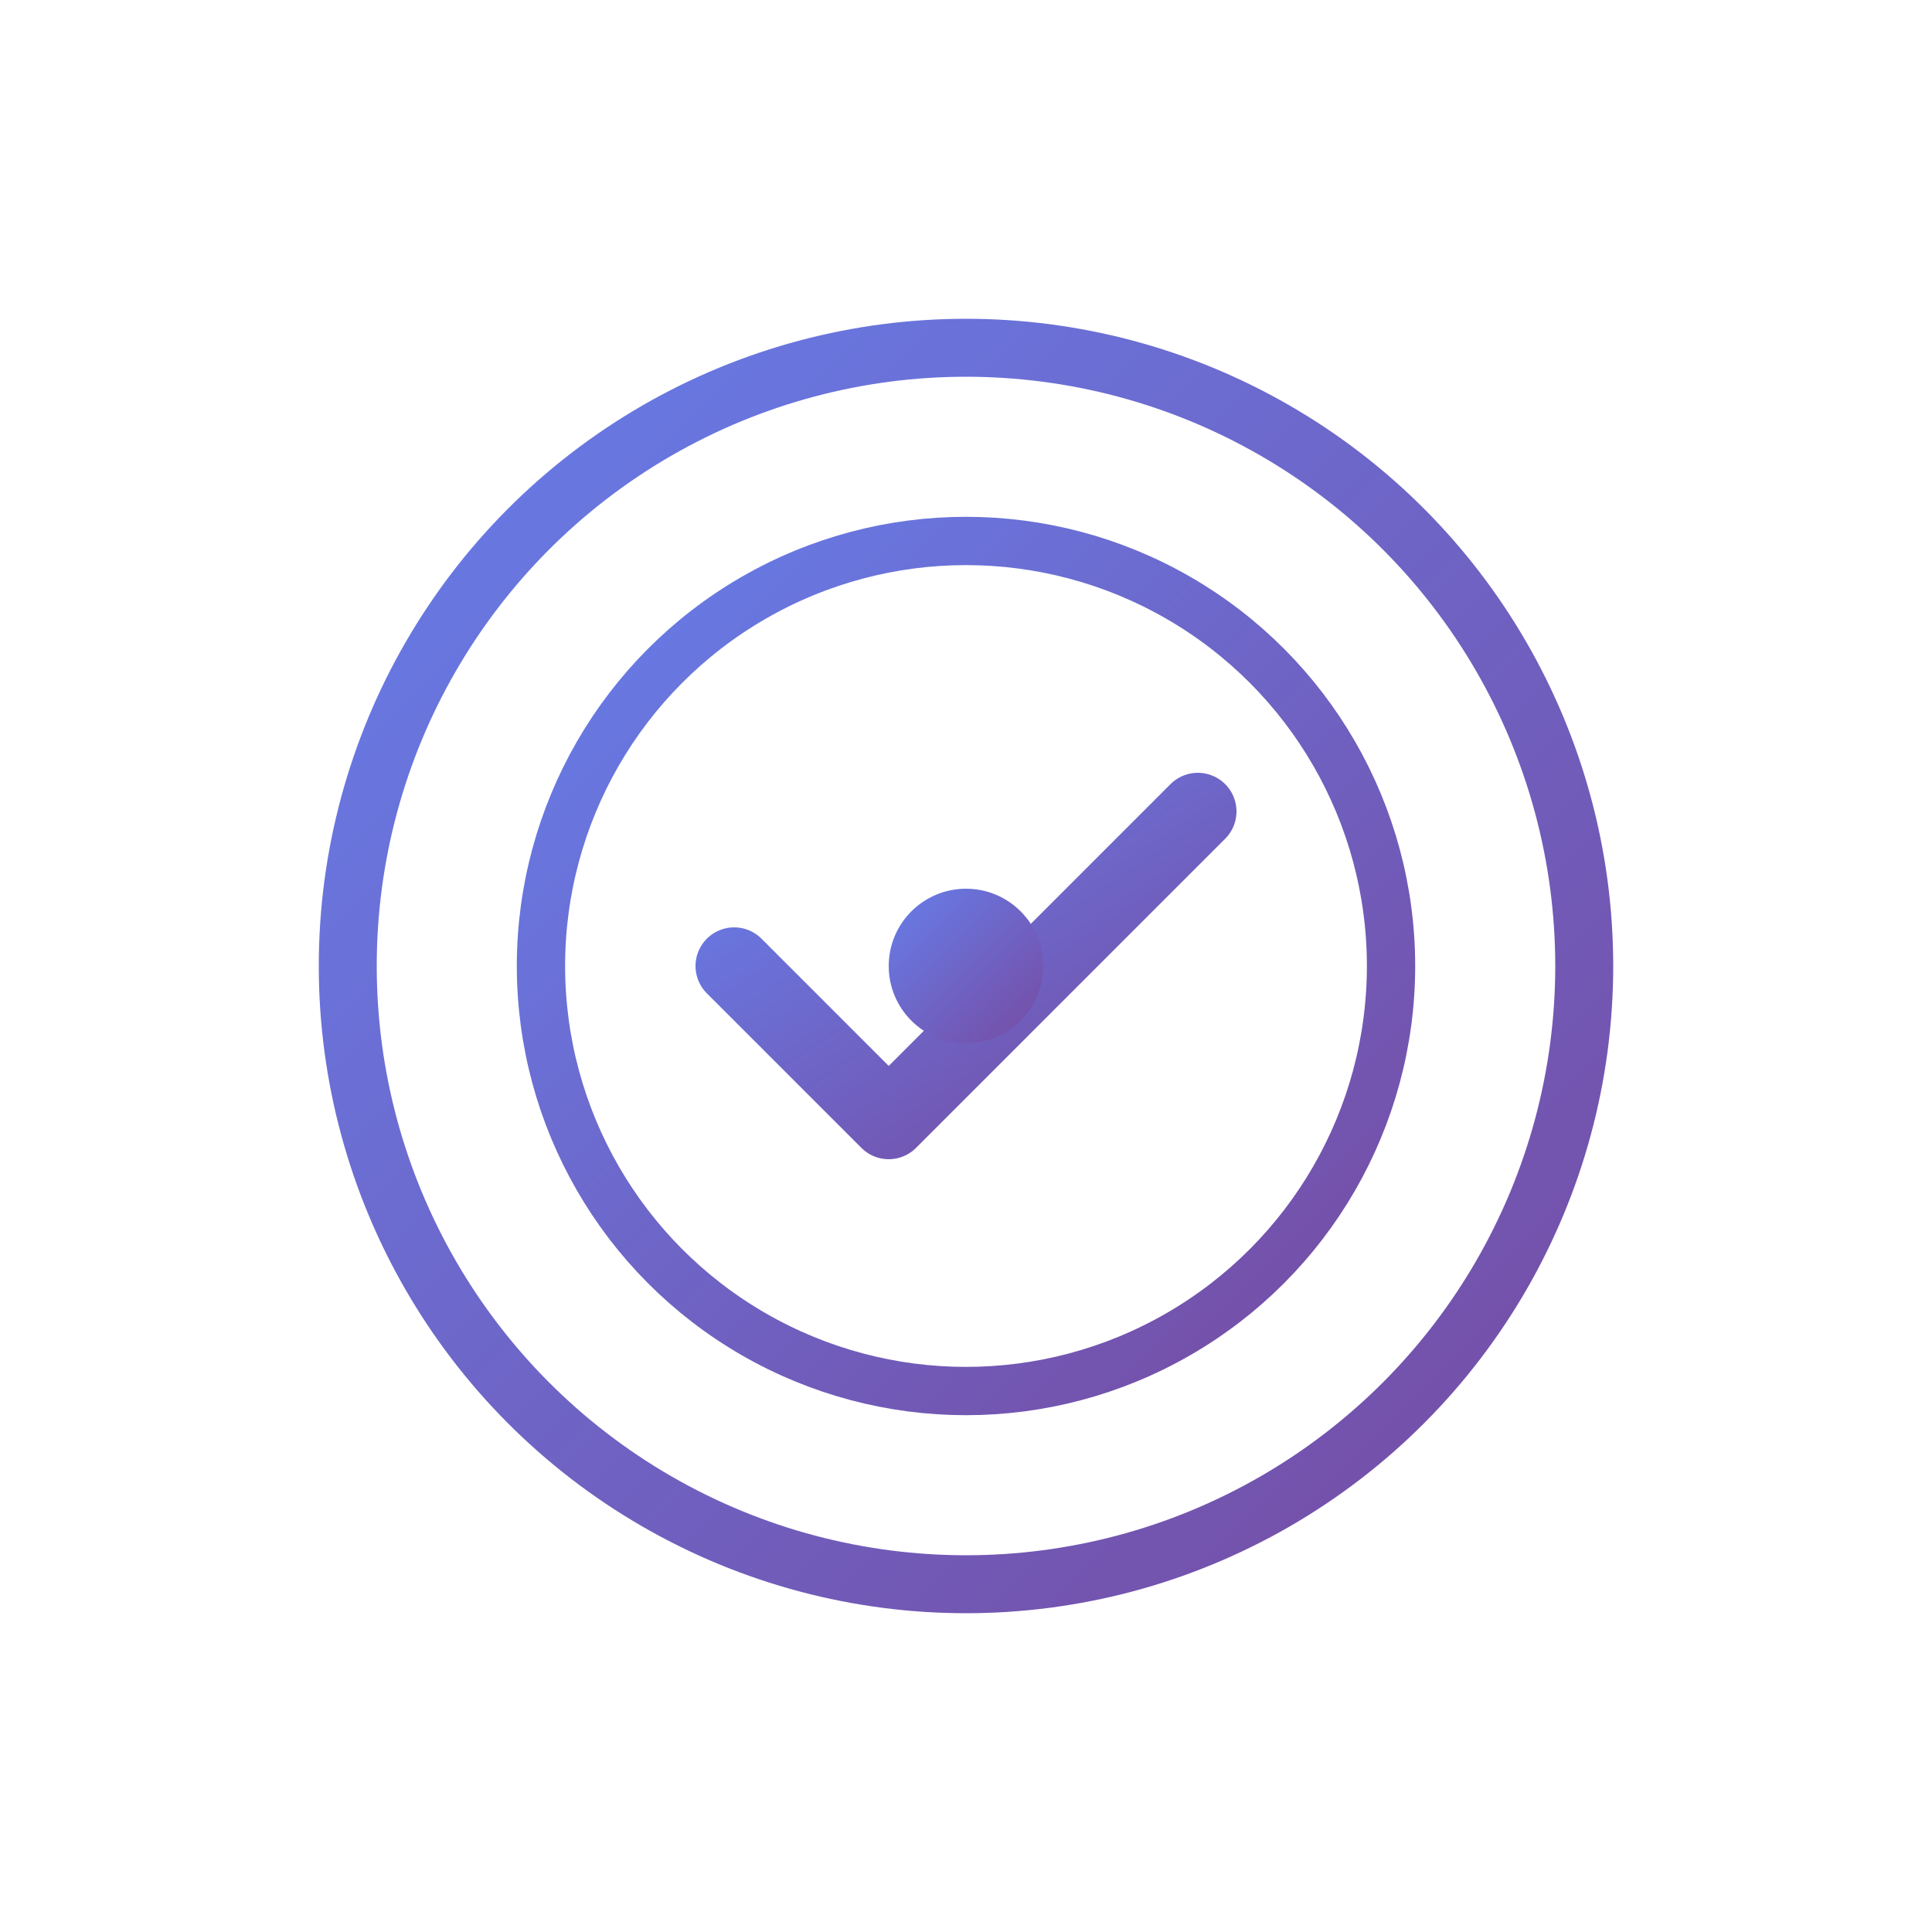
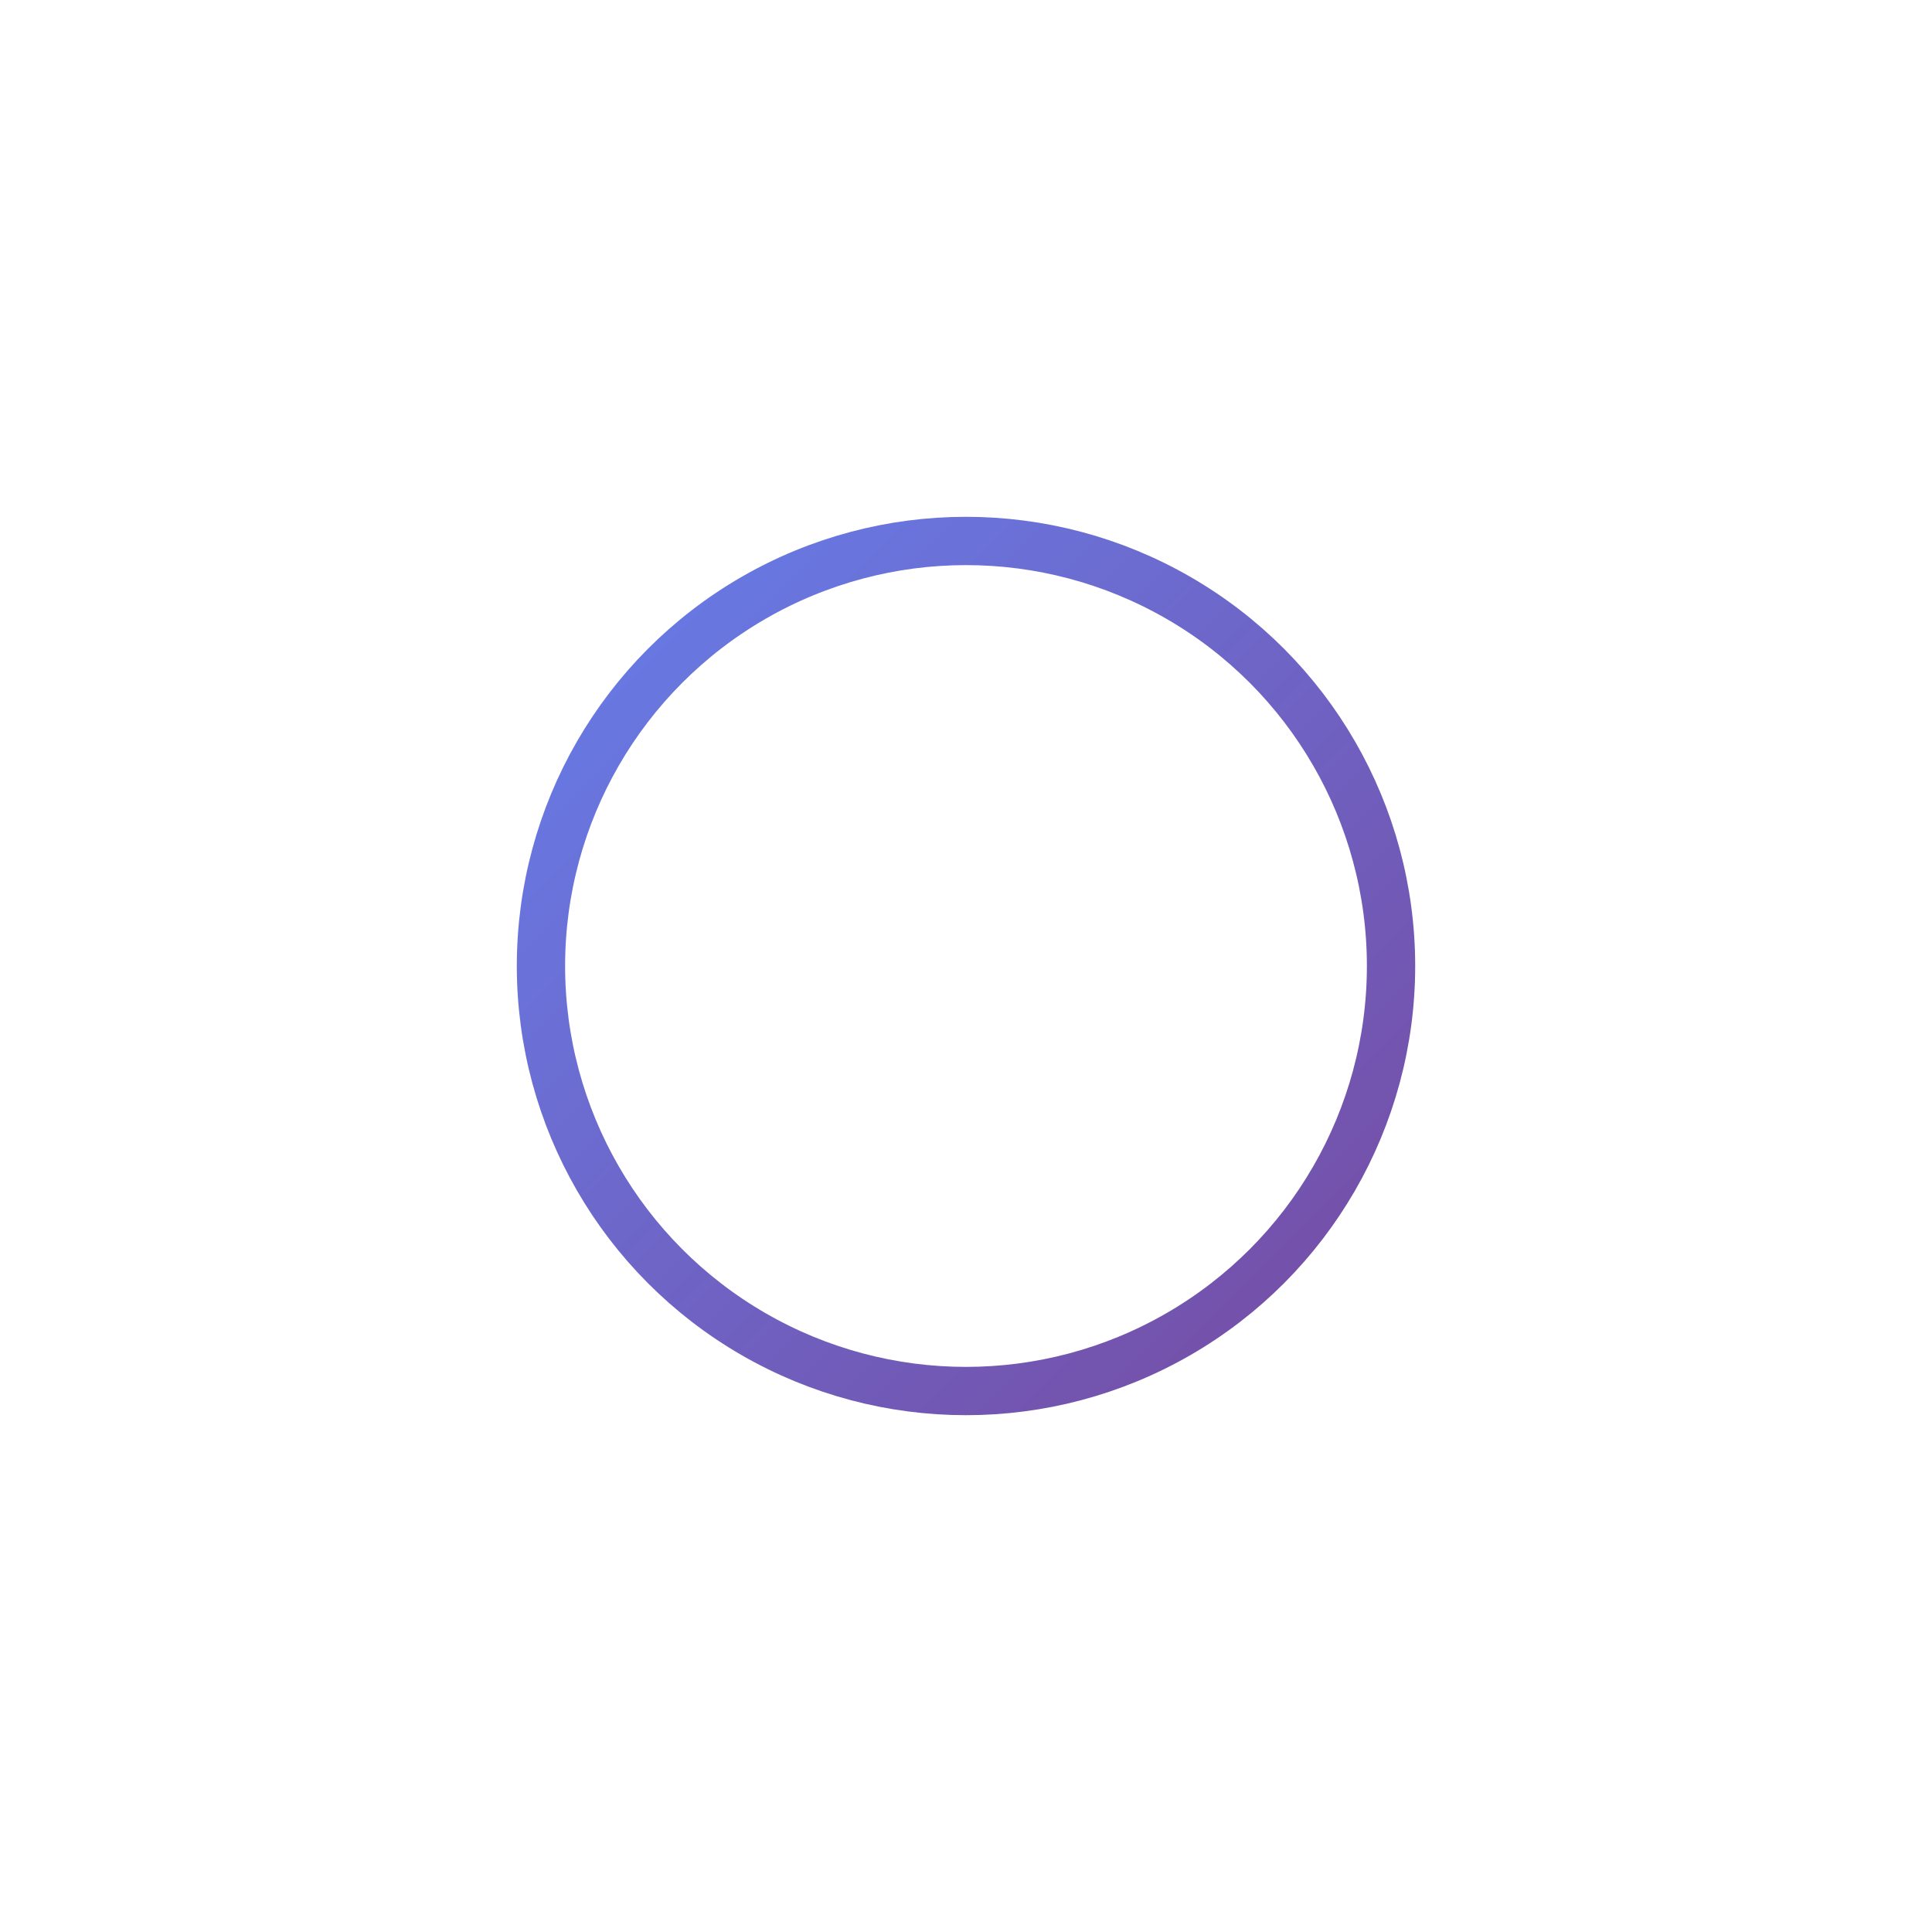
<svg xmlns="http://www.w3.org/2000/svg" viewBox="0 0 100 100">
  <defs>
    <linearGradient id="grad" x1="0%" y1="0%" x2="100%" y2="100%">
      <stop offset="0%" style="stop-color:#667eea;stop-opacity:1" />
      <stop offset="100%" style="stop-color:#764ba2;stop-opacity:1" />
    </linearGradient>
    <filter id="shadow">
      <feDropShadow dx="0" dy="2" stdDeviation="3" flood-opacity="0.15" />
    </filter>
  </defs>
-   <rect width="100" height="100" rx="20" fill="#ffffff" filter="url(#shadow)" />
-   <circle cx="50" cy="50" r="32" stroke="url(#grad)" stroke-width="3" fill="none" />
  <circle cx="50" cy="50" r="22" stroke="url(#grad)" stroke-width="2.5" fill="none" />
-   <path d="M38 50 L46 58 L62 42" stroke="url(#grad)" stroke-width="4" stroke-linecap="round" stroke-linejoin="round" fill="none" />
-   <circle cx="50" cy="50" r="4" fill="url(#grad)" />
</svg>